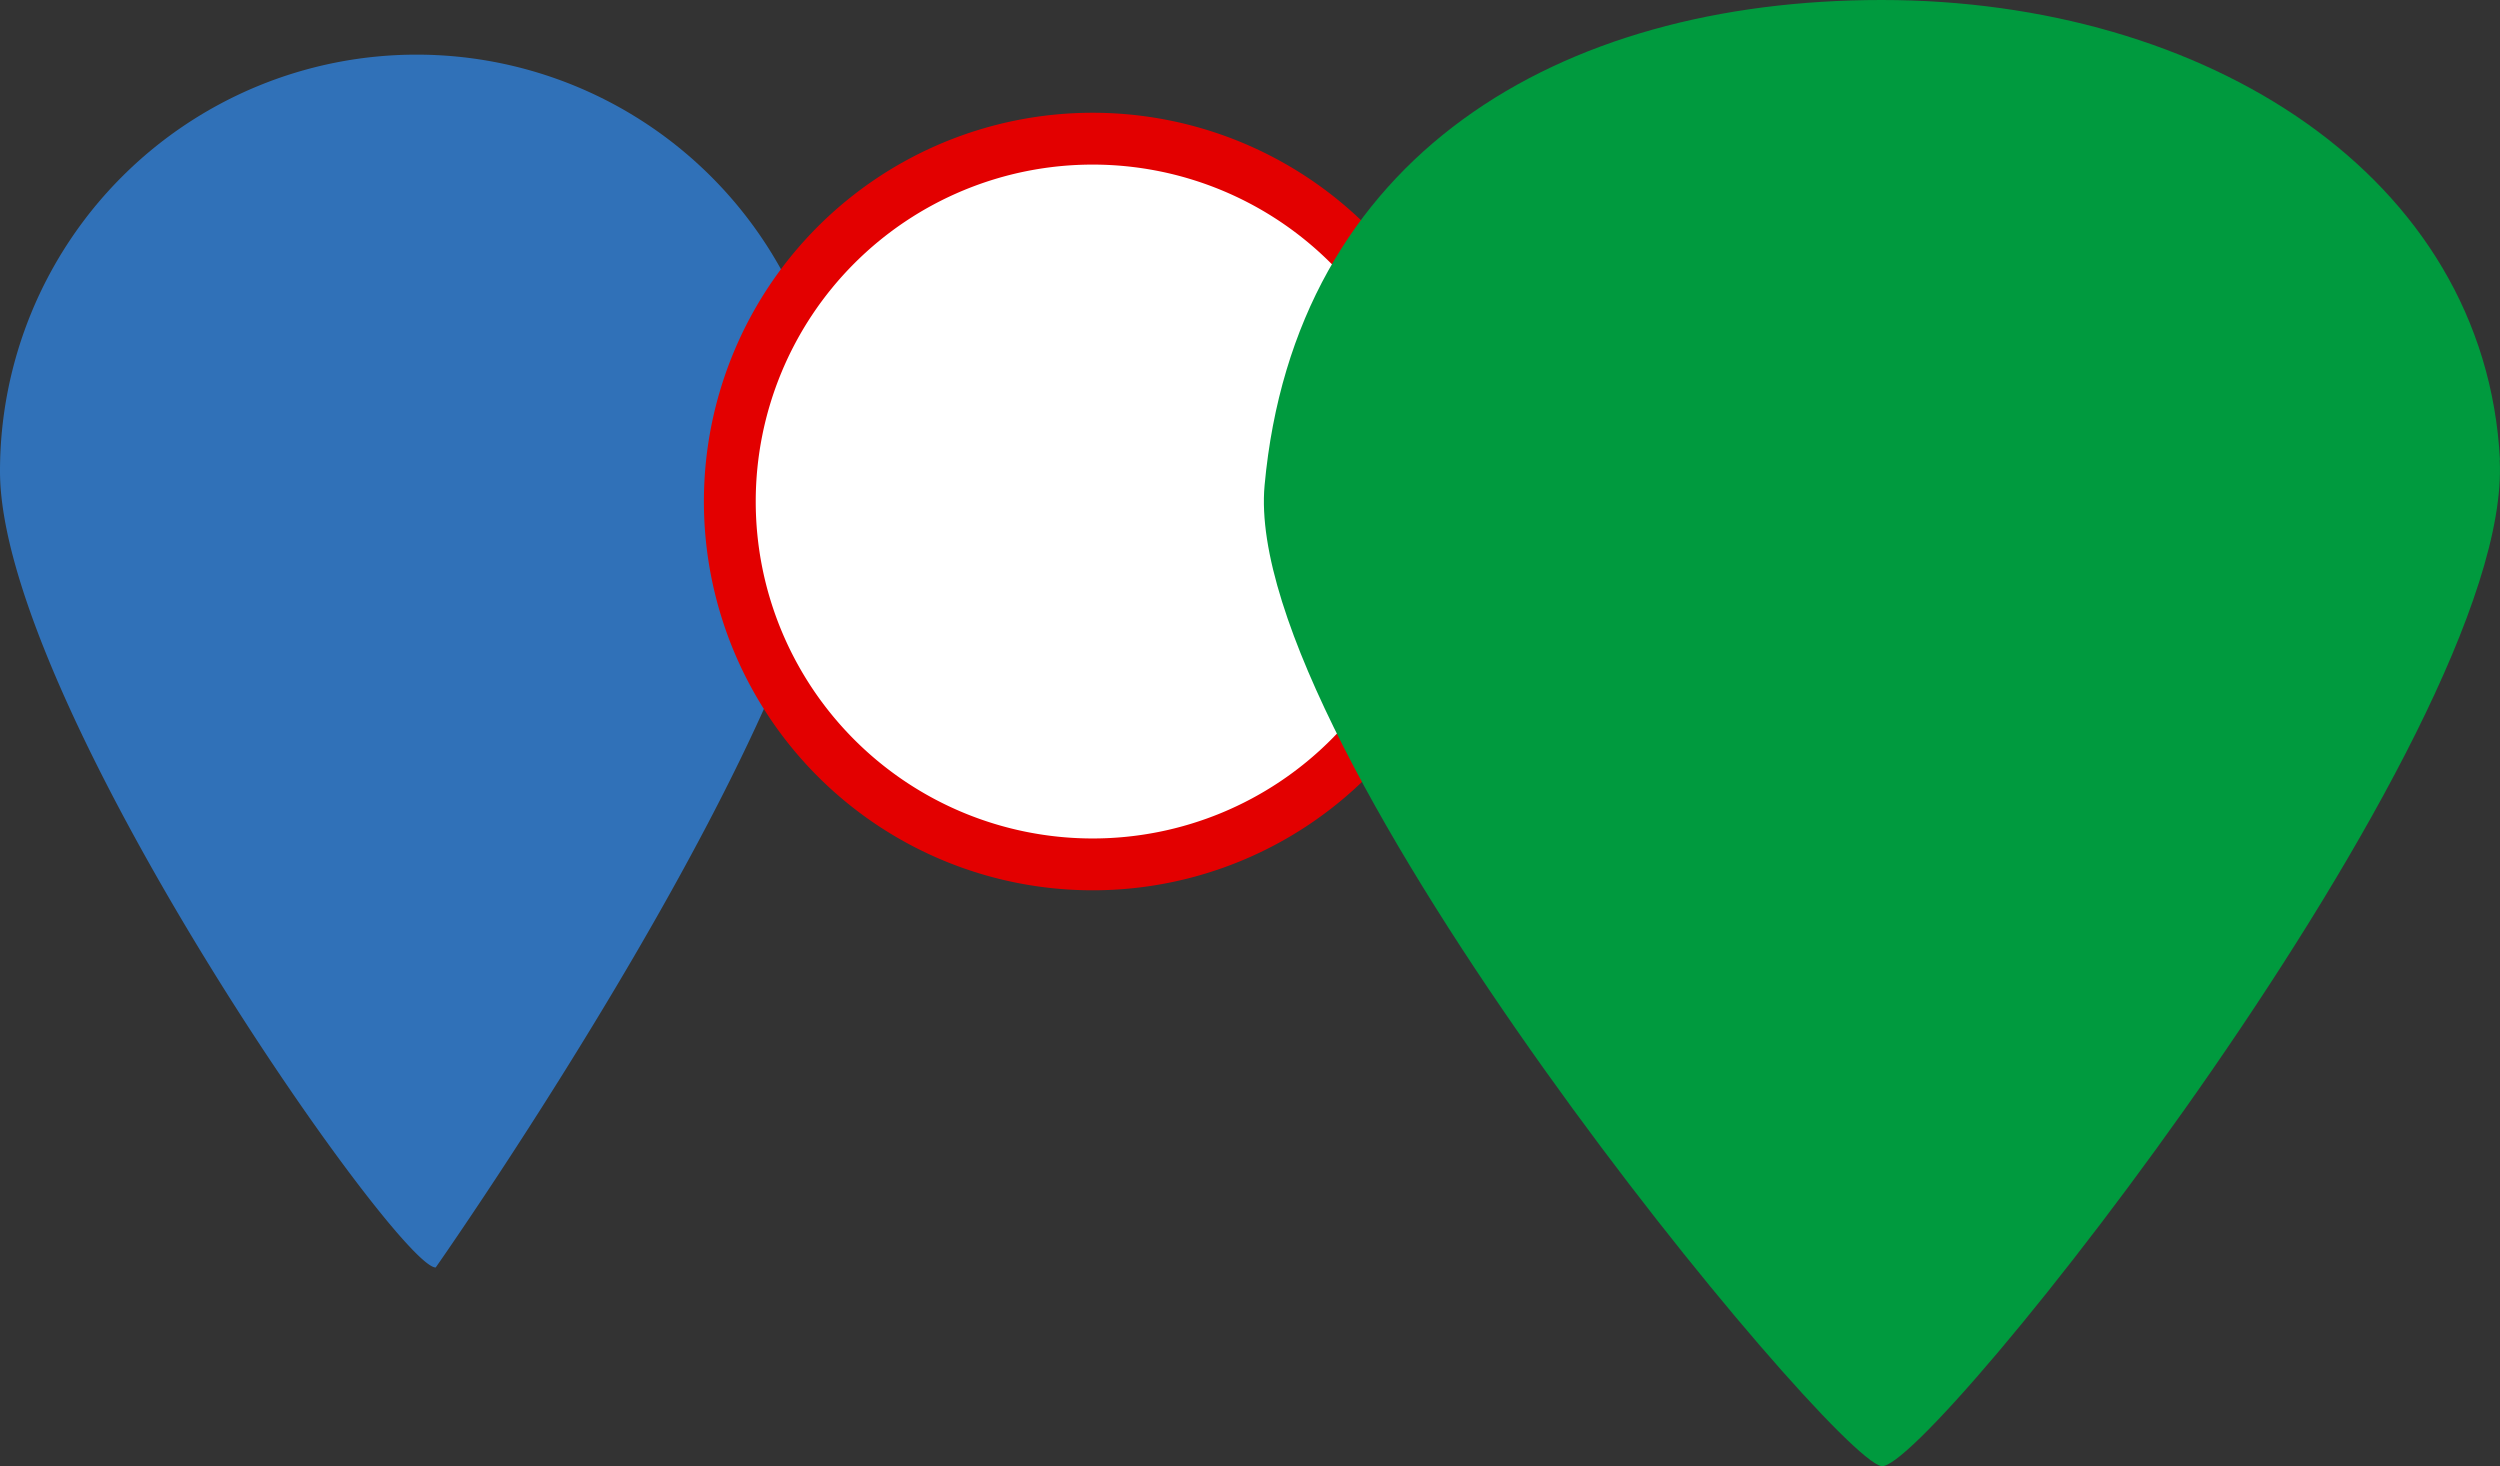
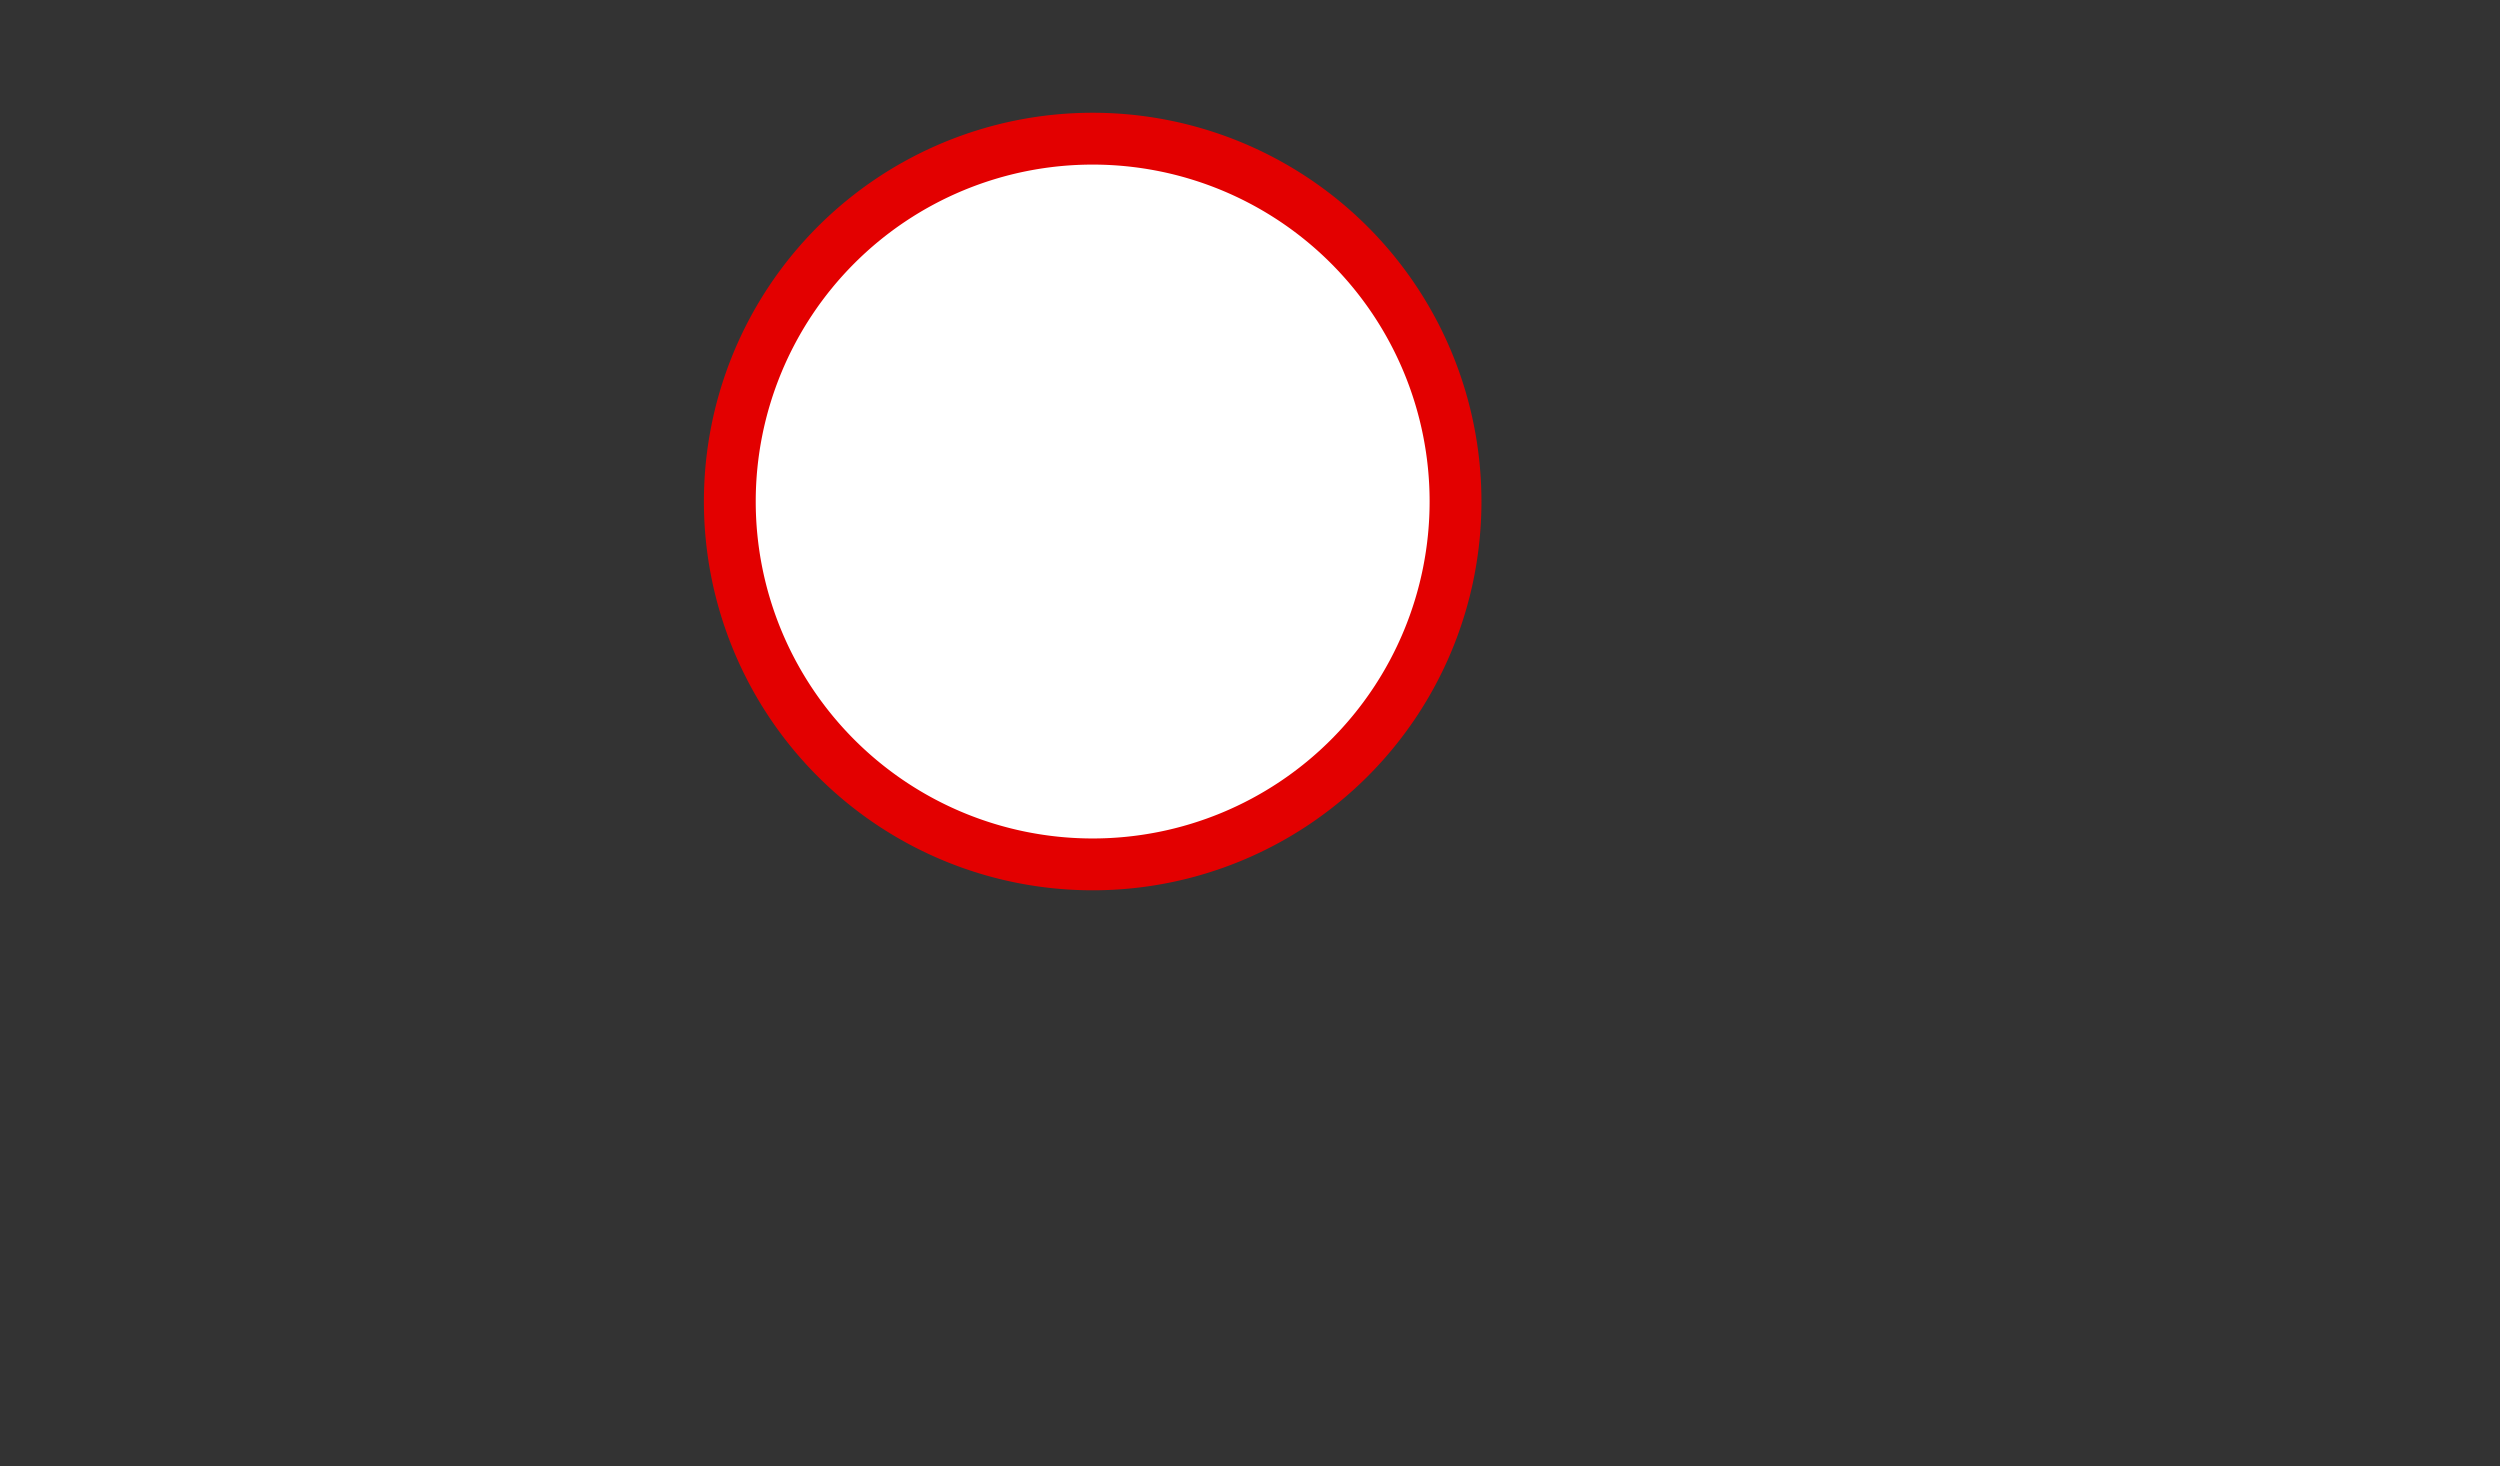
<svg xmlns="http://www.w3.org/2000/svg" id="logo_symbol" width="237.299" height="139.169" viewBox="0 0 237.299 139.169">
  <rect x="0" y="0" width="237.299" height="139.169" fill="#333333" stroke="none" />
-   <path id="パス_18" data-name="パス 18" d="M79.09,41.405c0,21.836-37.733,75.577-37.733,75.577C37.7,116.982,0,63.242,0,41.405a39.545,39.545,0,1,1,79.09,0Z" transform="translate(0 3.327)" fill="#3071b8" />
  <path id="パス_160" data-name="パス 160" d="M34.442,0A34.442,34.442,0,1,1,0,34.442,34.442,34.442,0,0,1,34.442,0Z" transform="translate(69.274 13.163)" fill="#fff" stroke="#e30000" stroke-width="4.92" />
-   <path id="パス_19" data-name="パス 19" d="M160.324,43.645c1.367,26.02-54.437,96.381-58.7,95.517-4.992-1-60.8-68.409-58.537-93.09C45.955,14.864,70.887,0,101.648,0s57.282,16.677,58.7,43.645Z" transform="translate(76.947)" fill="#009a3e" />
</svg>